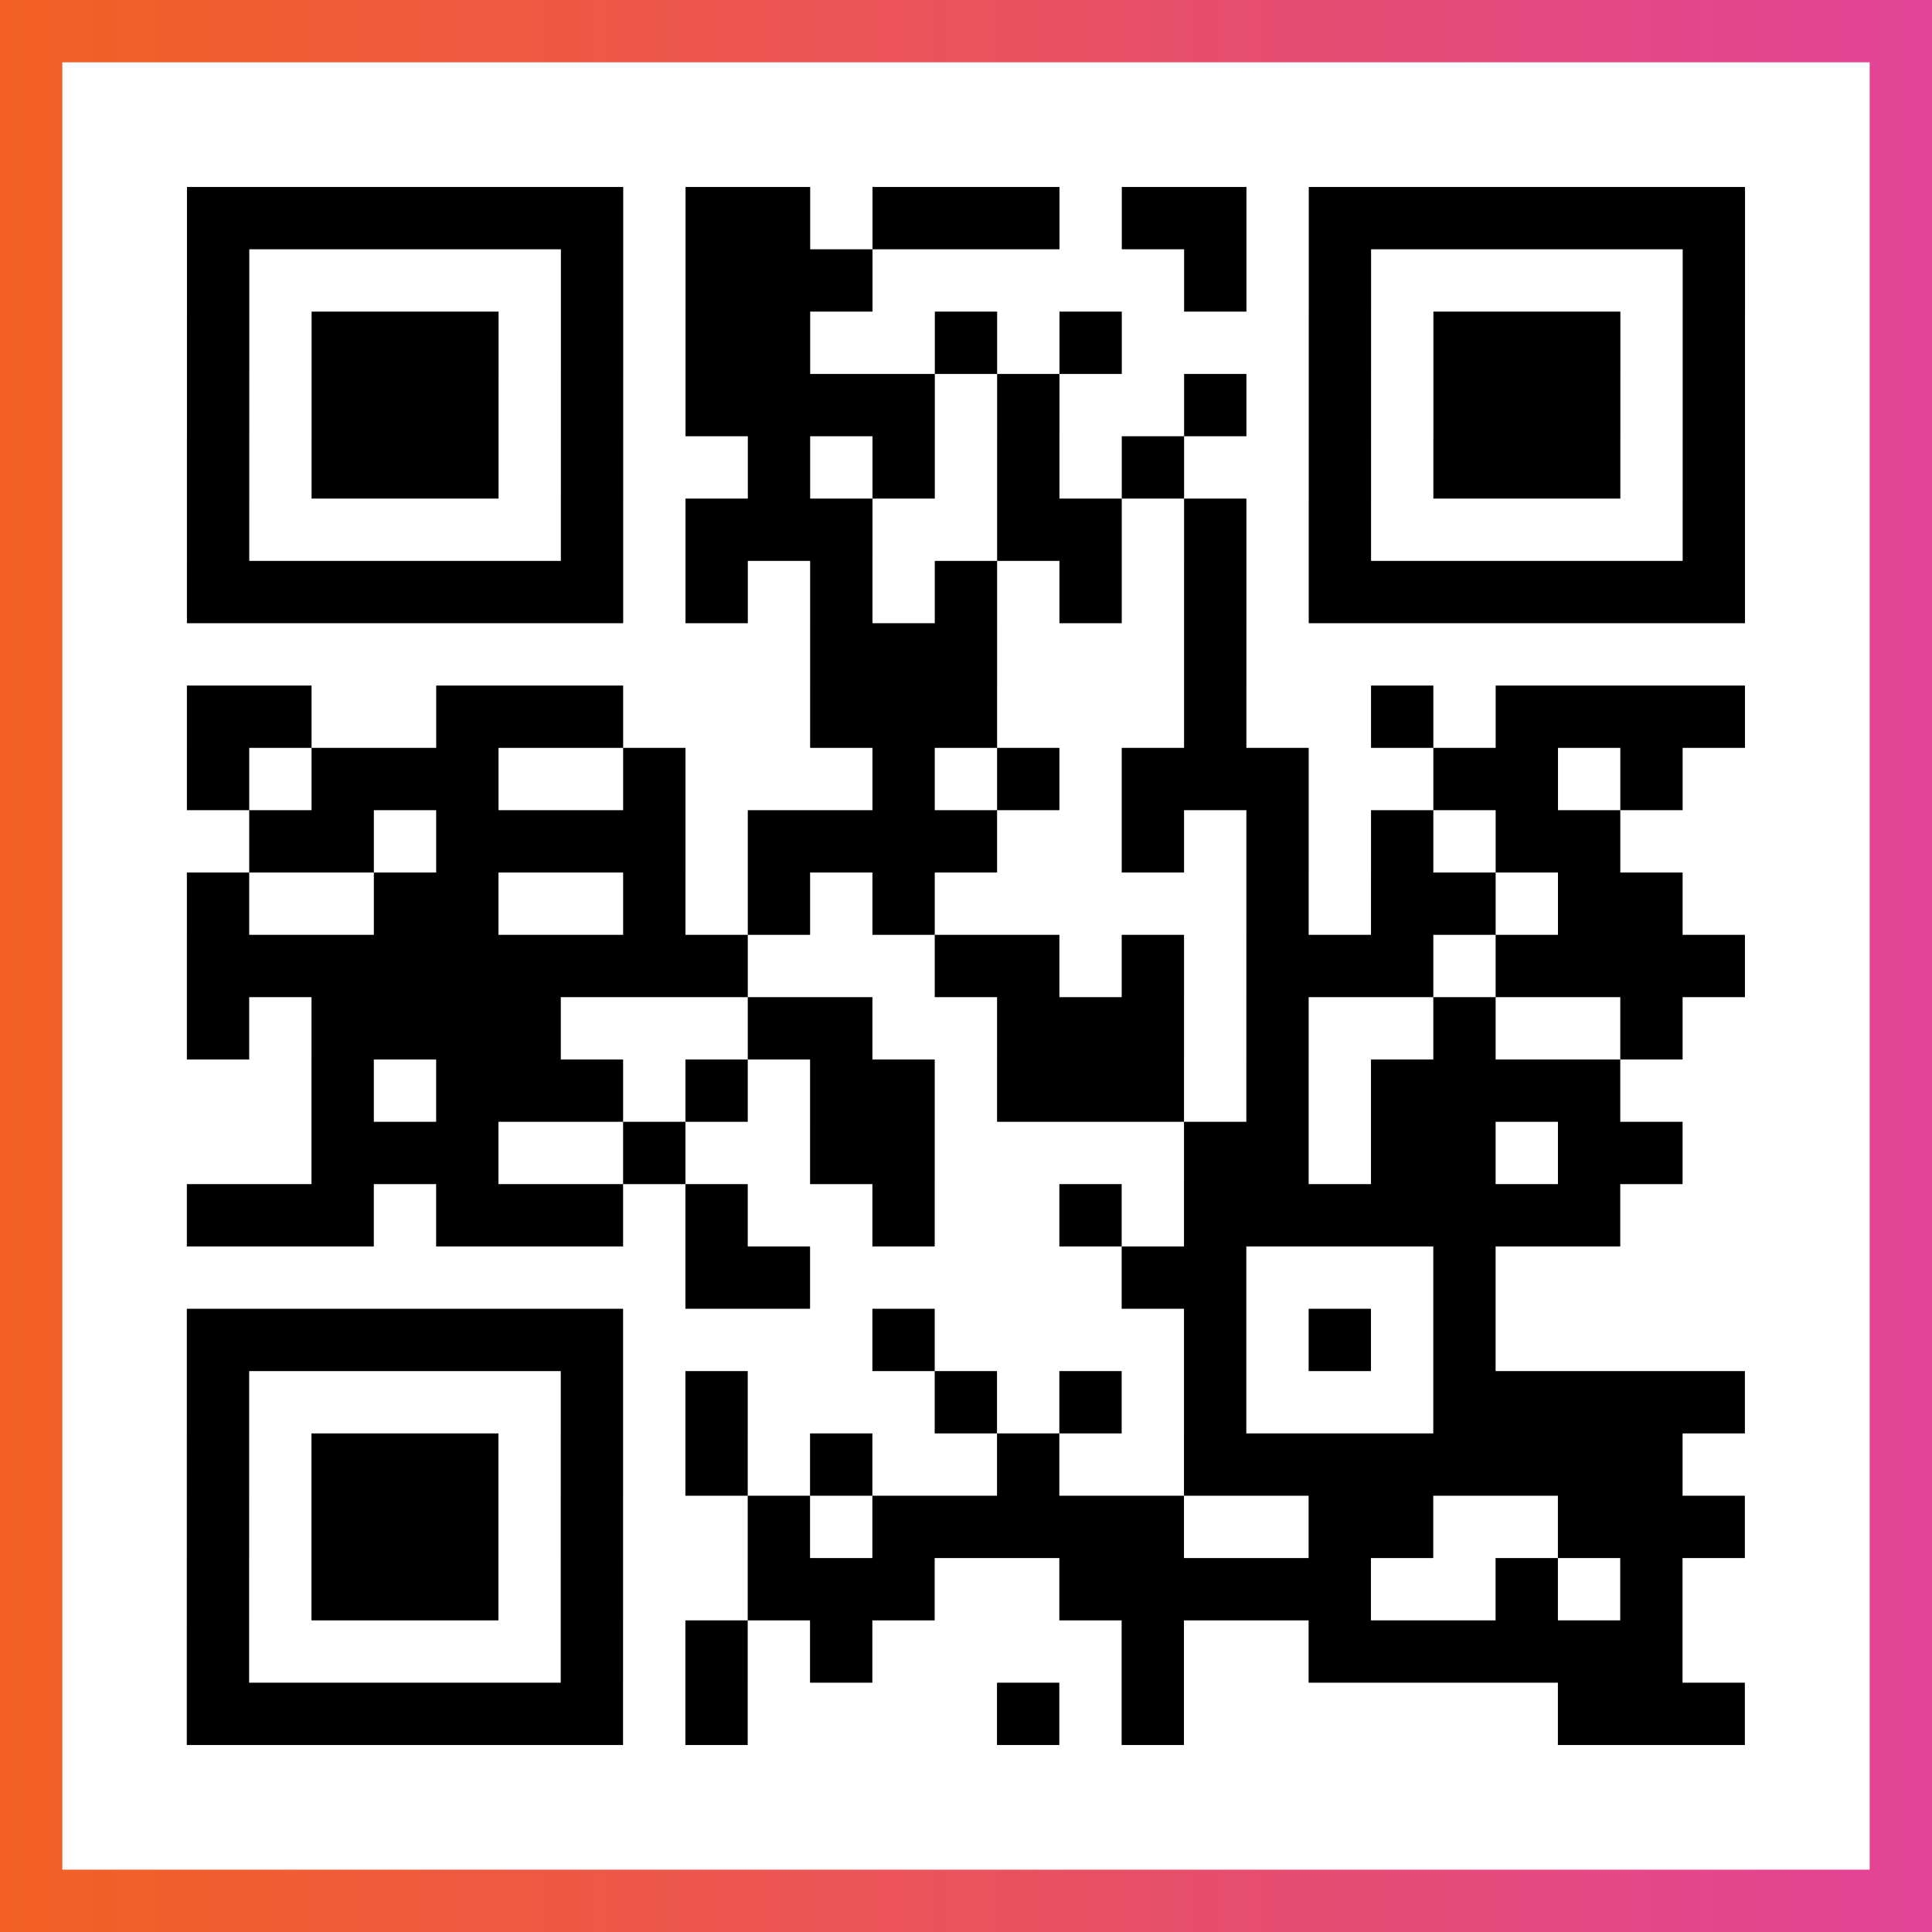
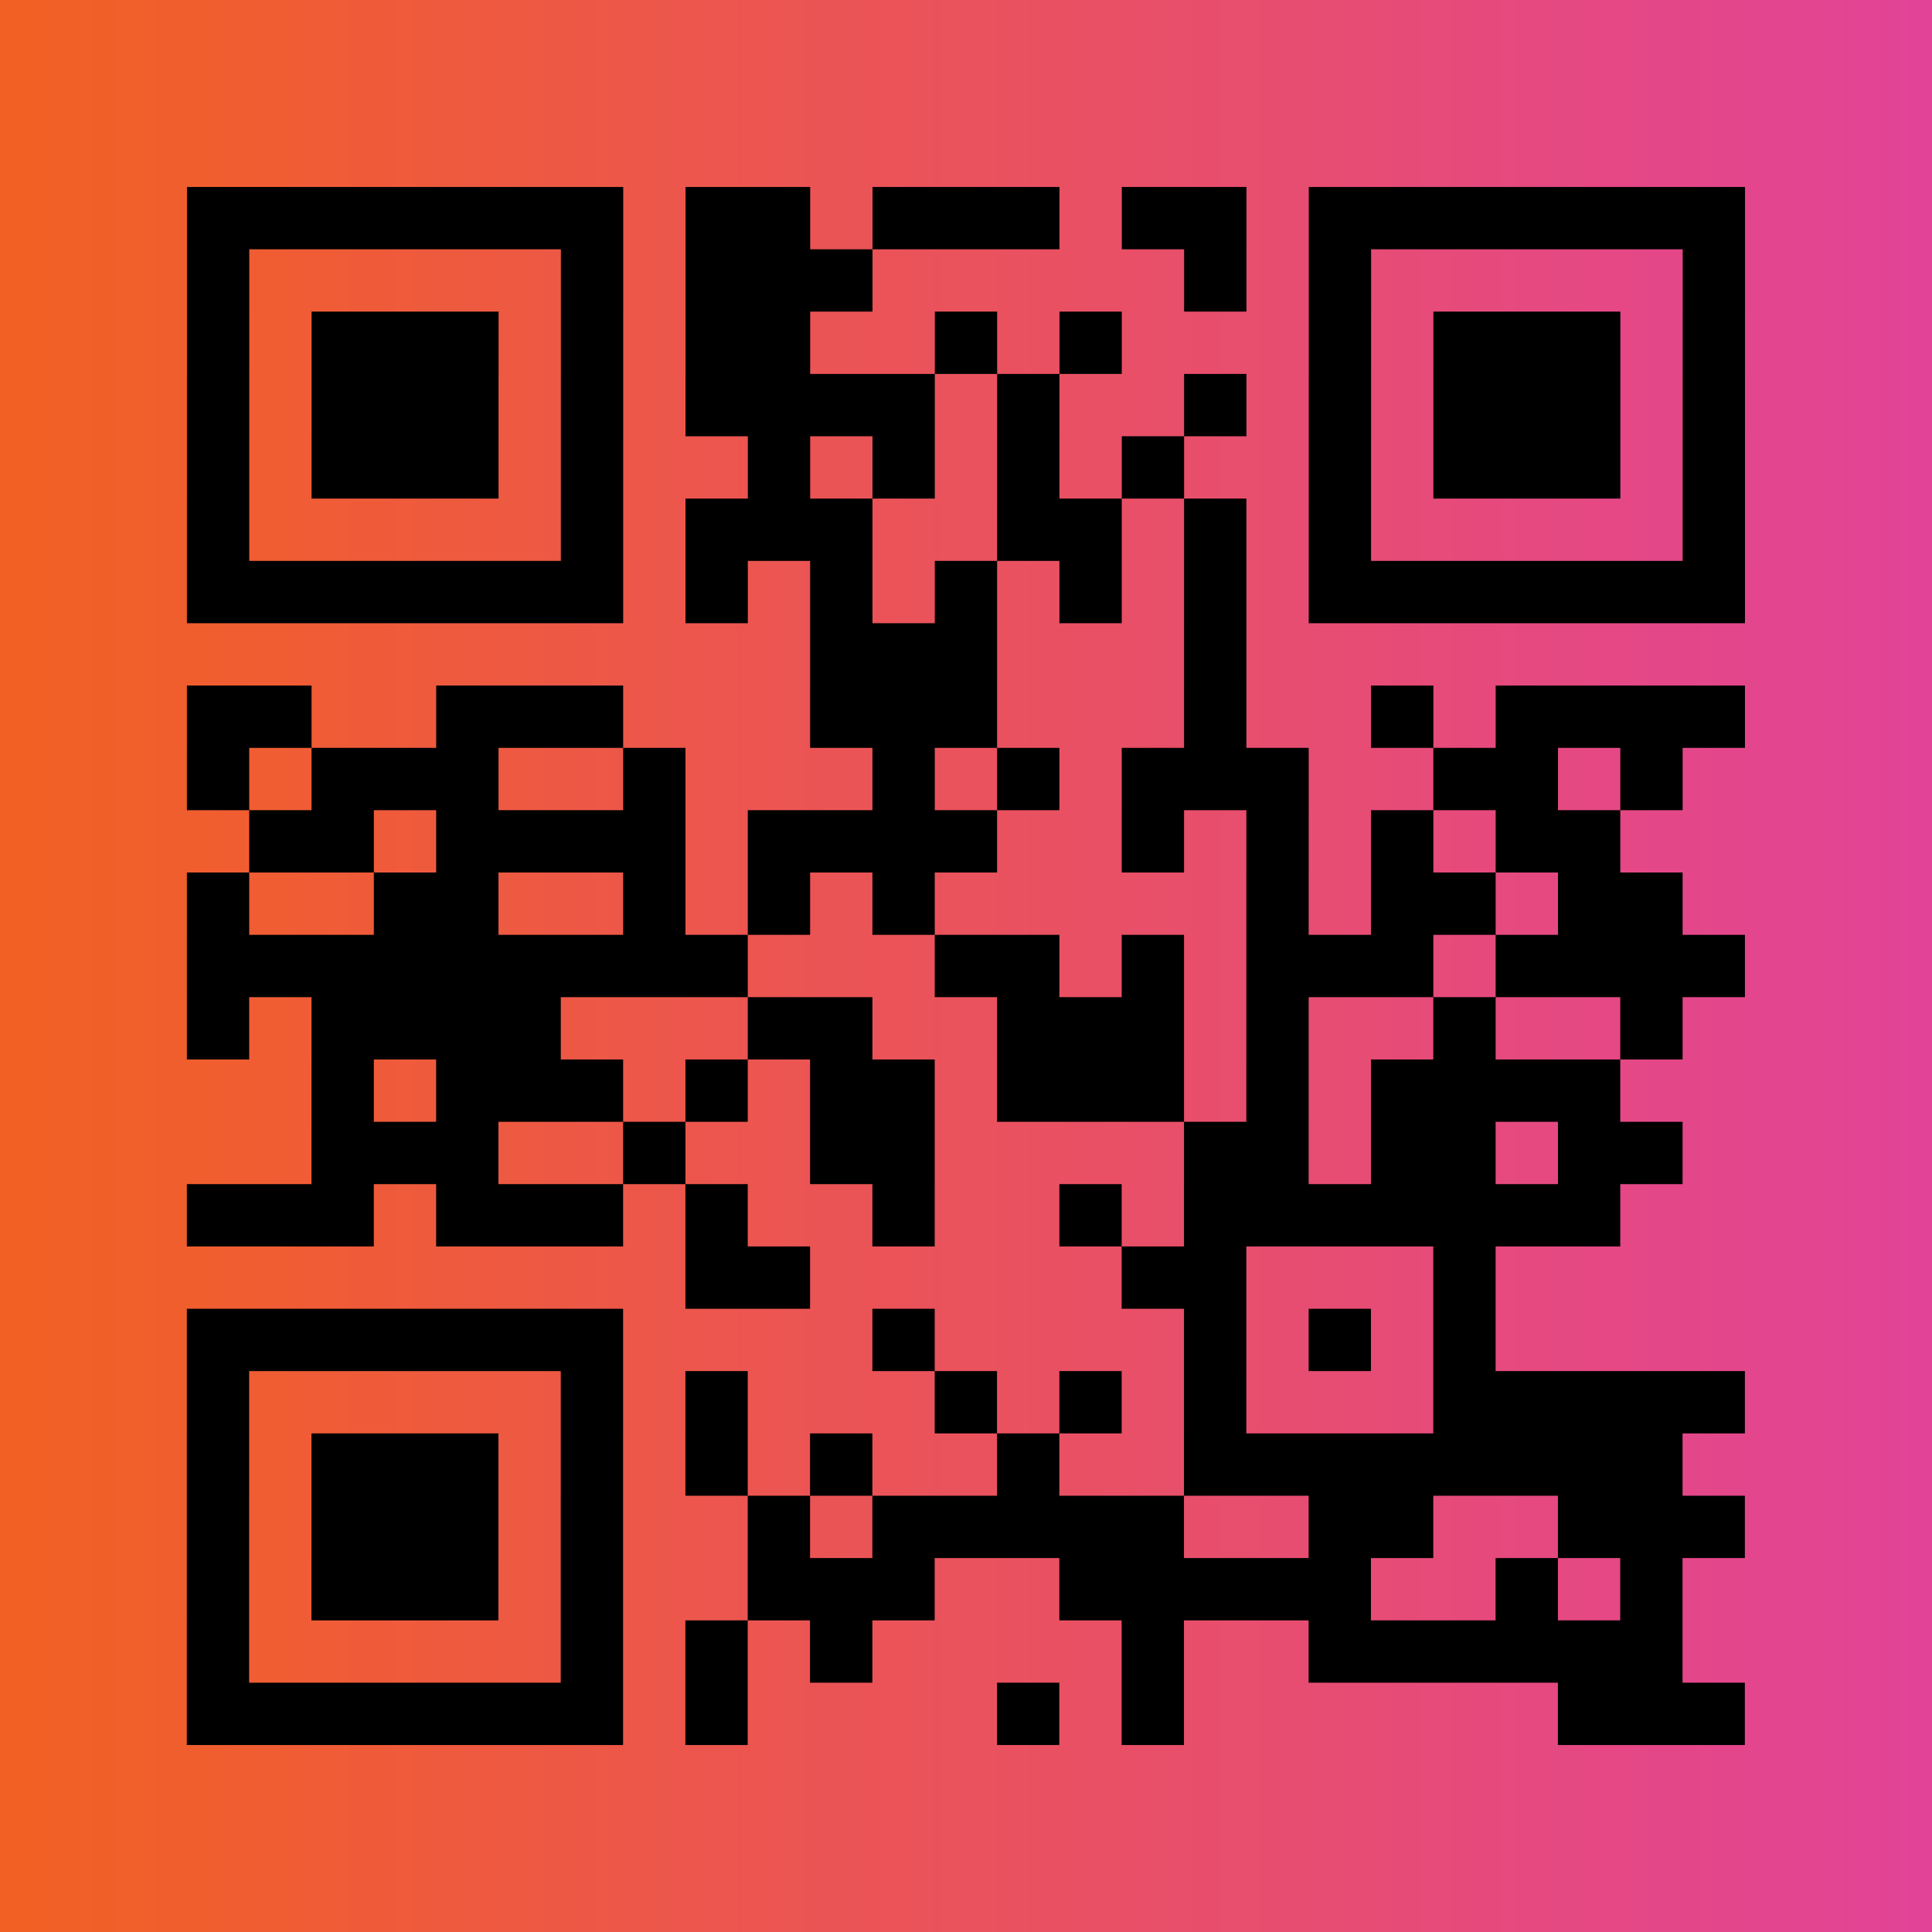
<svg xmlns="http://www.w3.org/2000/svg" viewBox="-1 -1 31 31" width="93" height="93">
  <rect x="-1" y="-1" width="31" height="31" fill="#333333" stroke="none" />
  <defs>
    <linearGradient id="primary">
      <stop class="start" offset="0%" stop-color="#f26122" />
      <stop class="stop" offset="100%" stop-color="#e24398" />
    </linearGradient>
  </defs>
  <rect x="-1" y="-1" width="31" height="31" fill="url(#primary)" />
-   <rect x="0" y="0" width="29" height="29" fill="#fff" />
  <path stroke="#000" d="M2 2.5h7m1 0h2m1 0h3m1 0h2m1 0h7m-25 1h1m5 0h1m1 0h3m5 0h1m1 0h1m5 0h1m-25 1h1m1 0h3m1 0h1m1 0h2m2 0h1m1 0h1m3 0h1m1 0h3m1 0h1m-25 1h1m1 0h3m1 0h1m1 0h4m1 0h1m2 0h1m1 0h1m1 0h3m1 0h1m-25 1h1m1 0h3m1 0h1m2 0h1m1 0h1m1 0h1m1 0h1m2 0h1m1 0h3m1 0h1m-25 1h1m5 0h1m1 0h3m2 0h2m1 0h1m1 0h1m5 0h1m-25 1h7m1 0h1m1 0h1m1 0h1m1 0h1m1 0h1m1 0h7m-15 1h3m3 0h1m-17 1h2m2 0h3m3 0h3m3 0h1m2 0h1m1 0h4m-25 1h1m1 0h3m2 0h1m3 0h1m1 0h1m1 0h3m2 0h2m1 0h1m-23 1h2m1 0h4m1 0h4m2 0h1m1 0h1m1 0h1m1 0h2m-23 1h1m2 0h2m2 0h1m1 0h1m1 0h1m5 0h1m1 0h2m1 0h2m-24 1h9m3 0h2m1 0h1m1 0h3m1 0h4m-25 1h1m1 0h4m3 0h2m2 0h3m1 0h1m2 0h1m2 0h1m-22 1h1m1 0h3m1 0h1m1 0h2m1 0h3m1 0h1m1 0h4m-21 1h3m2 0h1m2 0h2m4 0h2m1 0h2m1 0h2m-24 1h3m1 0h3m1 0h1m2 0h1m2 0h1m1 0h7m-15 1h2m5 0h2m3 0h1m-21 1h7m4 0h1m4 0h1m1 0h1m1 0h1m-21 1h1m5 0h1m1 0h1m3 0h1m1 0h1m1 0h1m3 0h5m-25 1h1m1 0h3m1 0h1m1 0h1m1 0h1m2 0h1m2 0h8m-24 1h1m1 0h3m1 0h1m2 0h1m1 0h5m2 0h2m2 0h3m-25 1h1m1 0h3m1 0h1m2 0h3m2 0h5m2 0h1m1 0h1m-24 1h1m5 0h1m1 0h1m1 0h1m4 0h1m2 0h6m-24 1h7m1 0h1m4 0h1m1 0h1m6 0h3" />
</svg>